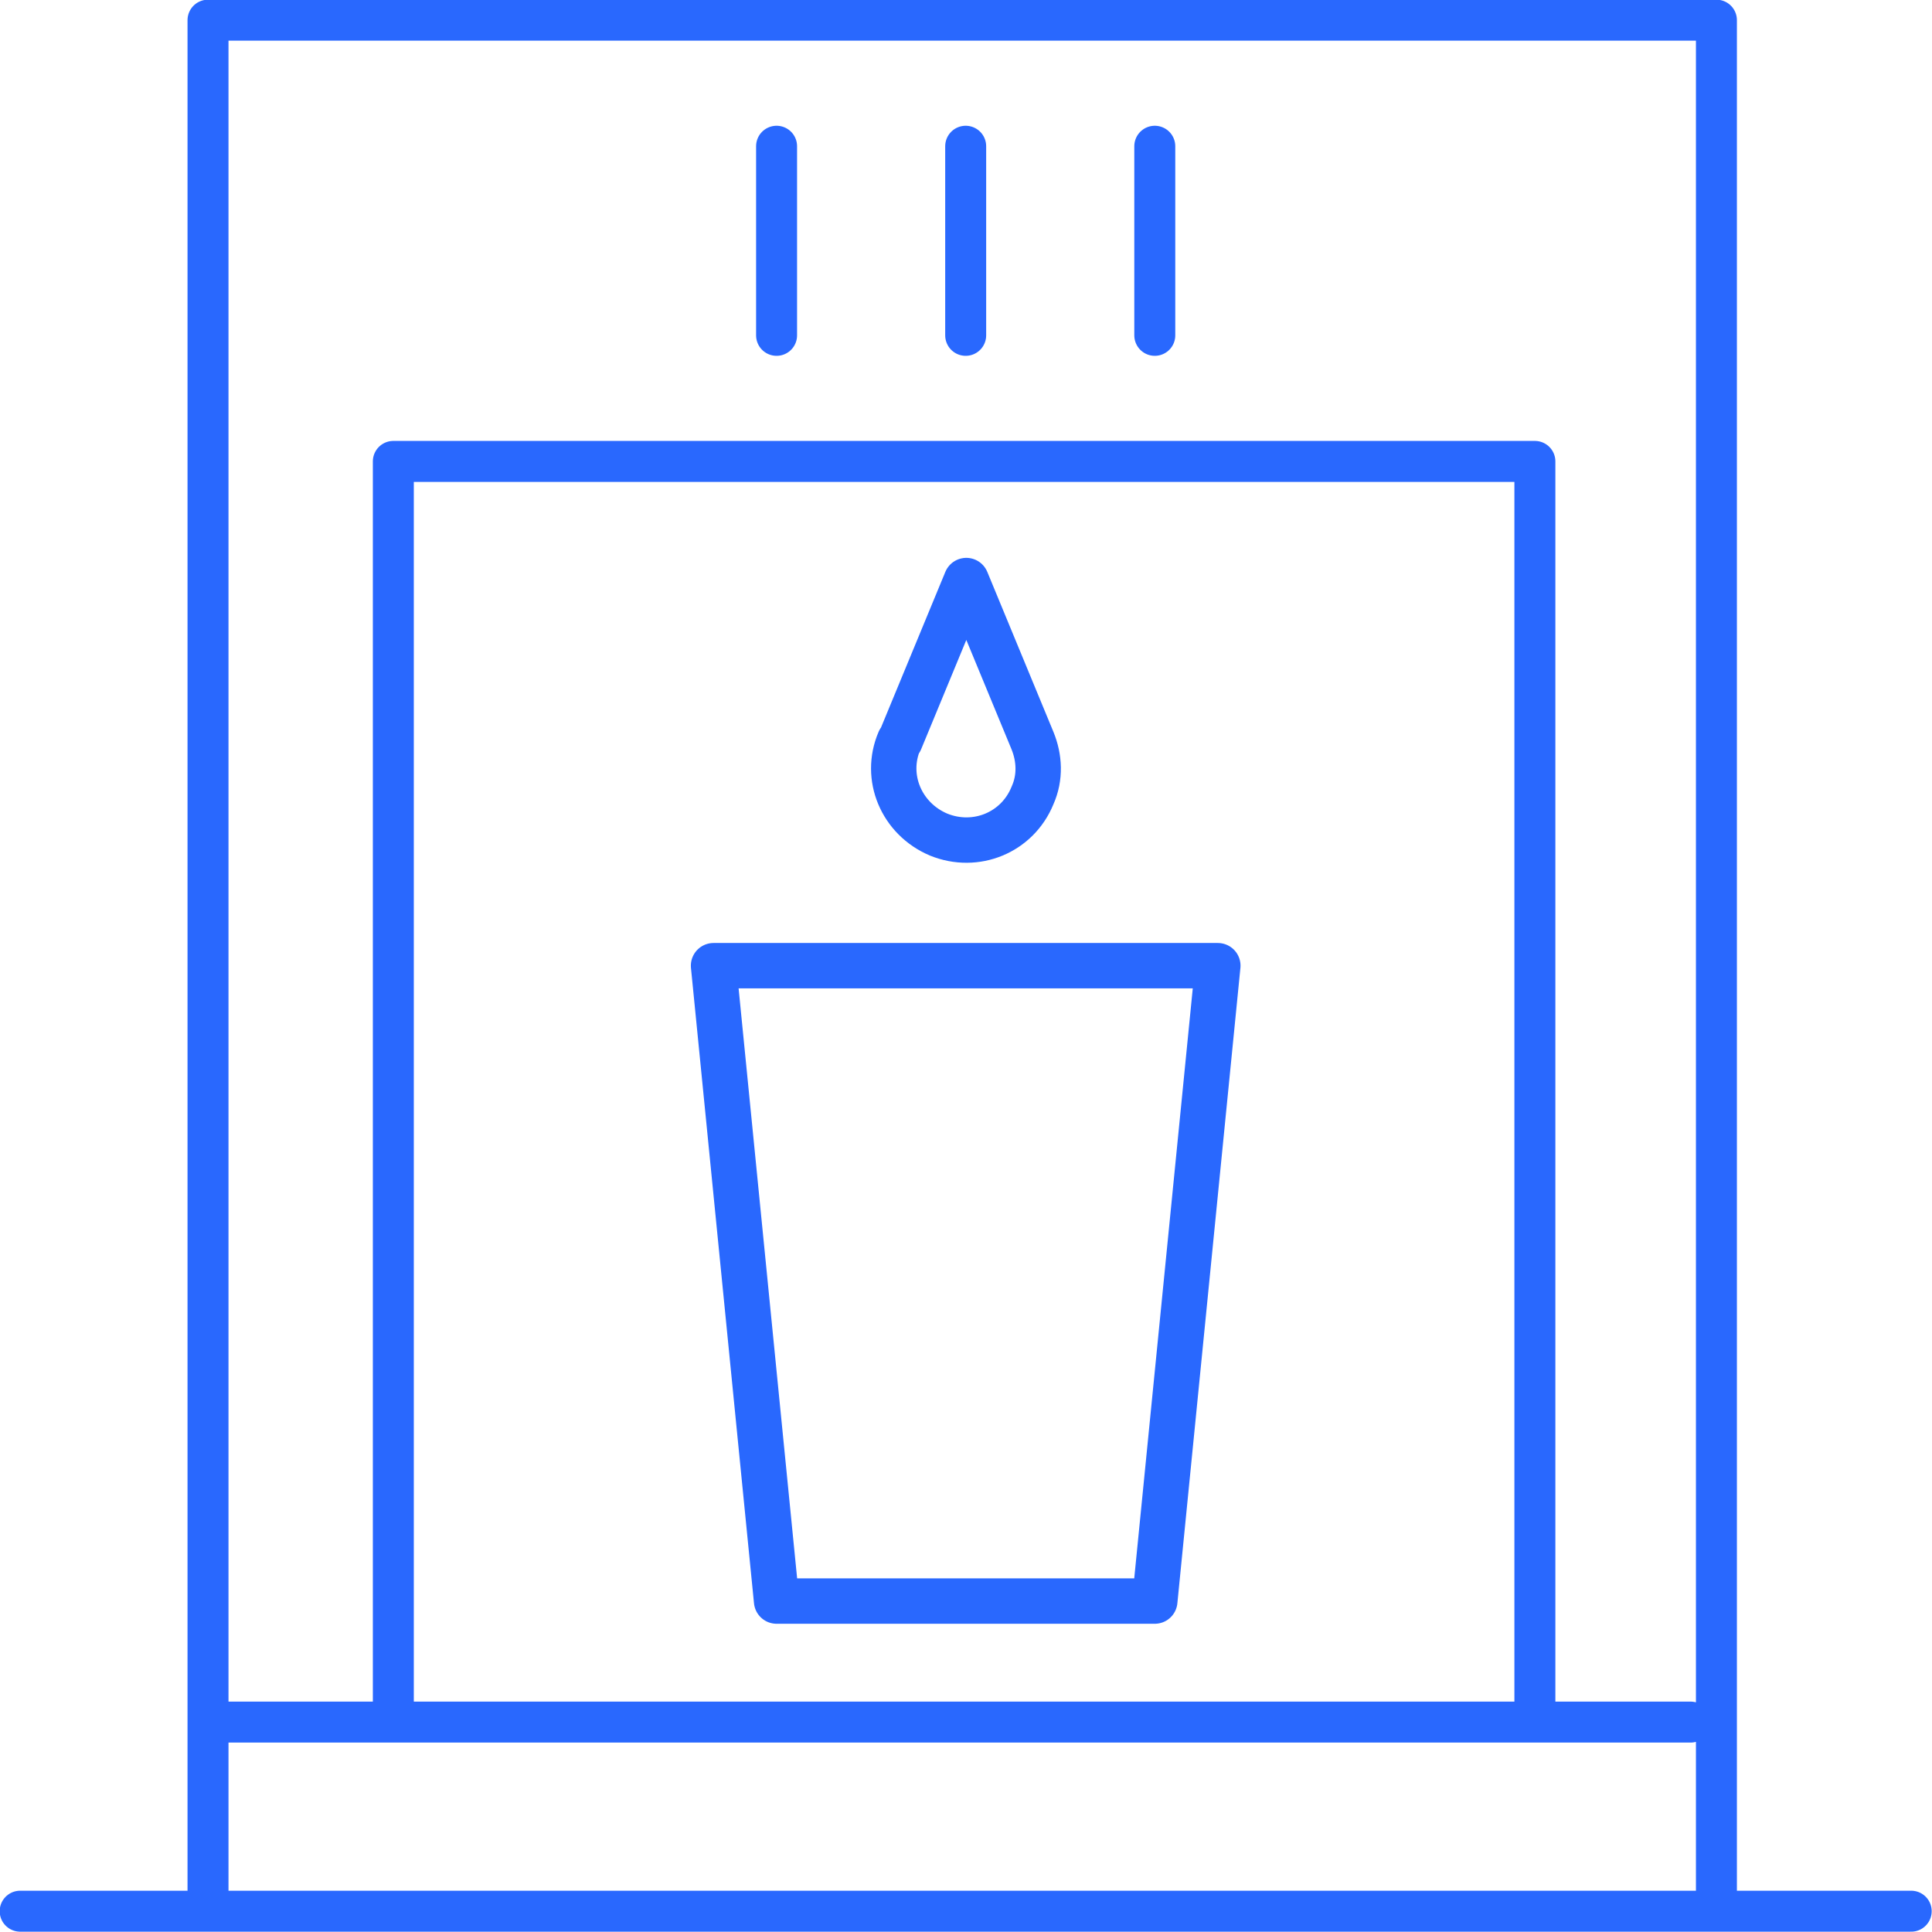
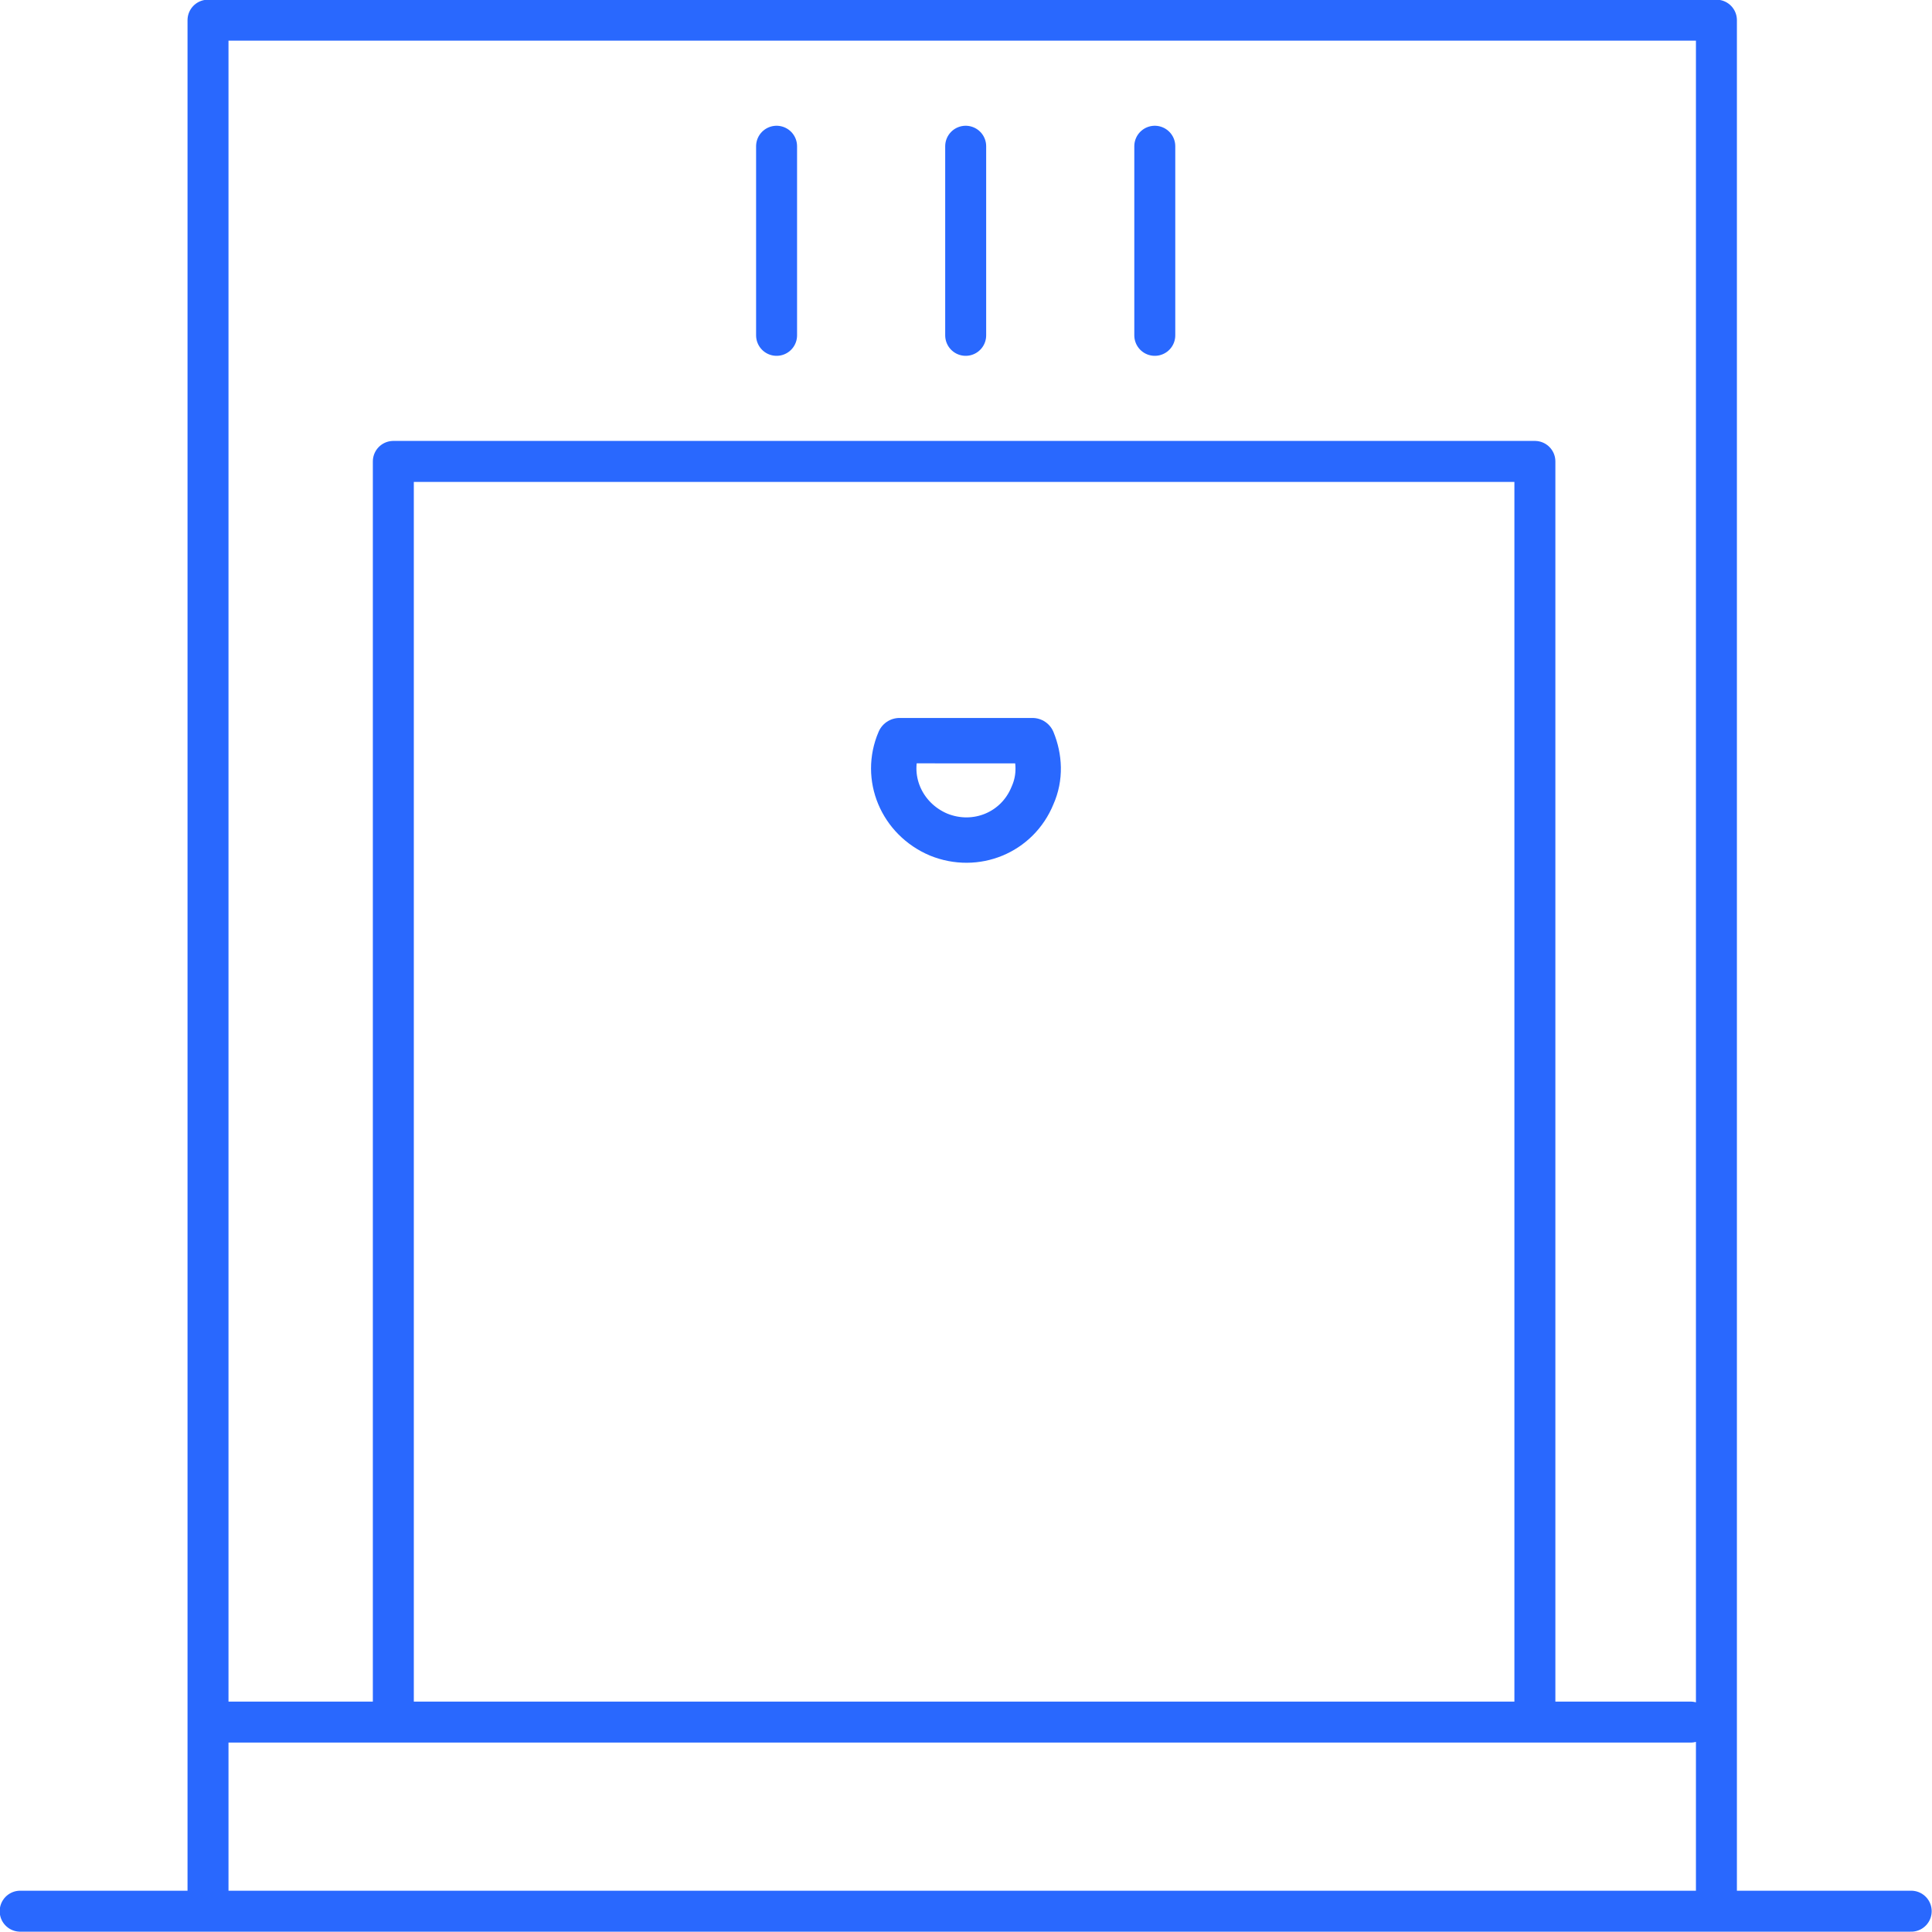
<svg xmlns="http://www.w3.org/2000/svg" id="Layer_2" viewBox="0 0 30.65 30.65">
  <defs>
    <style>.cls-1{stroke-linecap:round;stroke-width:.65px;}.cls-1,.cls-2,.cls-3{fill:none;stroke:#2968fe;stroke-linejoin:round;}.cls-2{stroke-width:.72px;}.cls-3{stroke-width:.72px;}</style>
  </defs>
  <g id="labels">
-     <path class="cls-3" d="m14.27,11.75c-.25.58.03,1.24.62,1.49.59.24,1.25-.03,1.49-.62.13-.29.11-.6,0-.87l-1.05-2.54-1.05,2.54Z" />
+     <path class="cls-3" d="m14.27,11.75c-.25.58.03,1.24.62,1.49.59.24,1.25-.03,1.49-.62.13-.29.11-.6,0-.87Z" />
    <path id="servers-01" class="cls-1" d="m27.23,30.32H3.3V.32h23.93v30ZM18.32,2.32v3m-3-3v3m-3-3v3M.32,30.32h30m-27-3h23.5m-20.58,0V7.32h18.11v20" />
-     <polygon class="cls-2" points="11.32 15.32 12.32 25.4 18.32 25.4 19.32 15.32 11.32 15.32" />
  </g>
</svg>